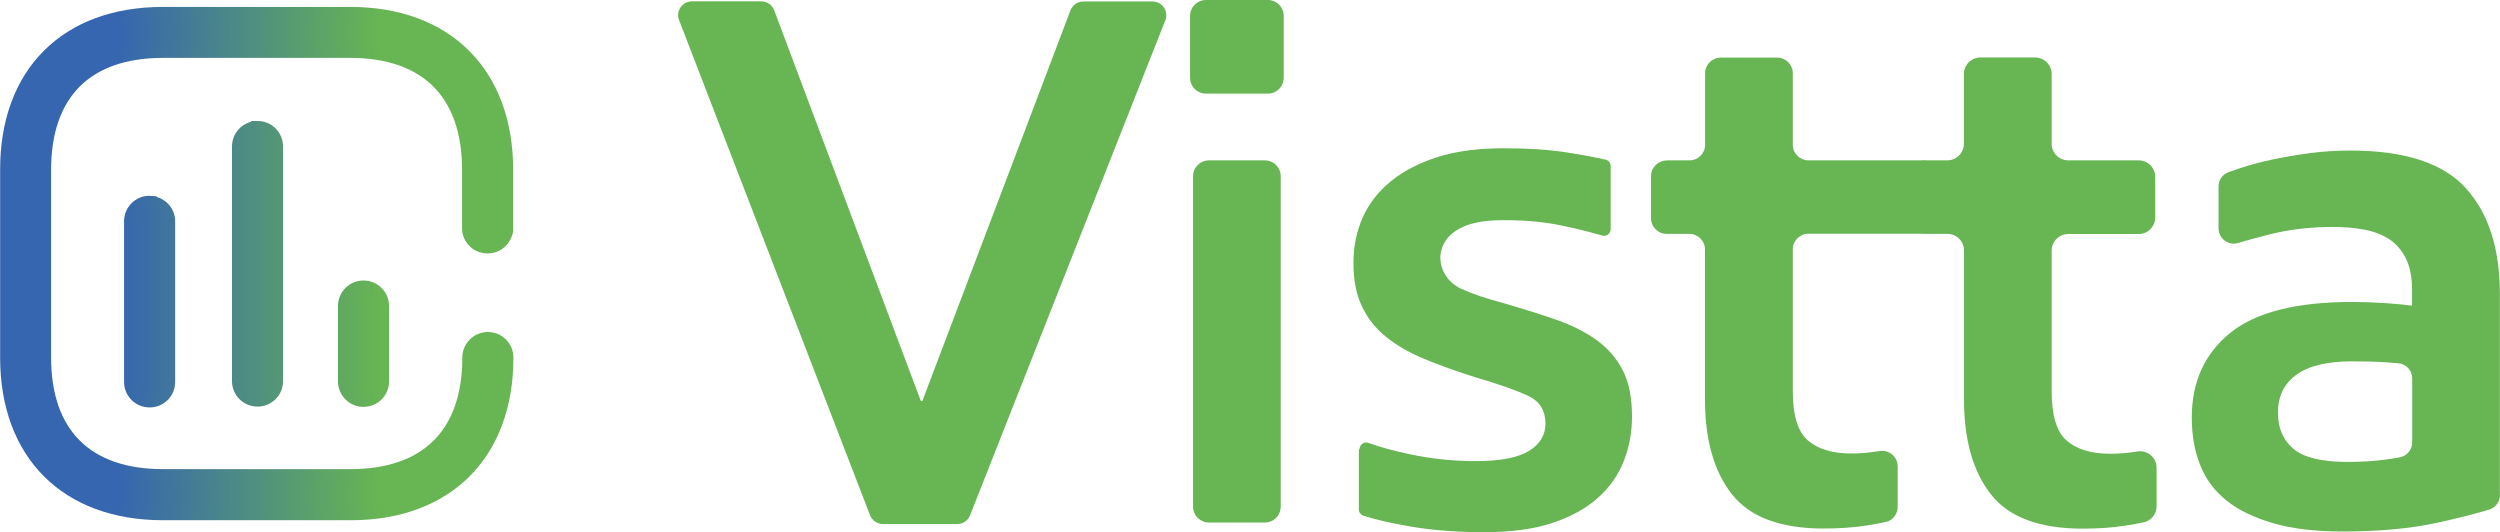
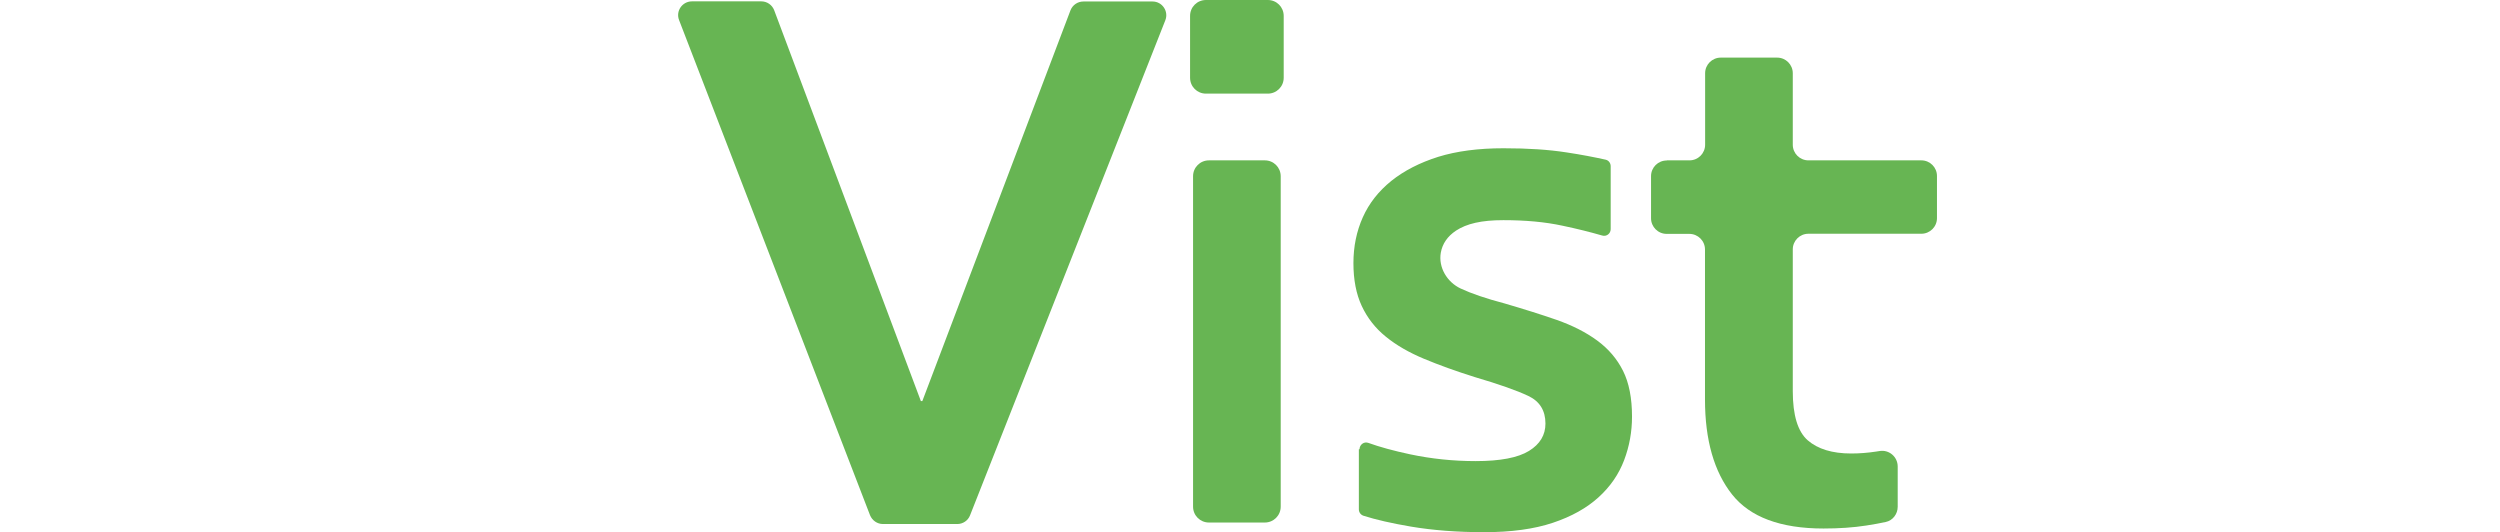
<svg xmlns="http://www.w3.org/2000/svg" xmlns:xlink="http://www.w3.org/1999/xlink" id="Camada_2" viewBox="0 0 183.96 39.17">
  <defs>
    <style>      .cls-1 {        fill: #67b553;      }      .cls-2 {        fill: url(#Gradiente_sem_nome_16);        stroke: url(#Gradiente_sem_nome_16-2);        stroke-miterlimit: 10;        stroke-width: .94px;      }    </style>
    <linearGradient id="Gradiente_sem_nome_16" data-name="Gradiente sem nome 16" x1=".47" y1="19.39" x2="37.3" y2="19.39" gradientUnits="userSpaceOnUse">
      <stop offset=".23" stop-color="#3666af" />
      <stop offset=".74" stop-color="#67b553" />
    </linearGradient>
    <linearGradient id="Gradiente_sem_nome_16-2" data-name="Gradiente sem nome 16" x1="0" x2="37.77" xlink:href="#Gradiente_sem_nome_16" />
  </defs>
  <g id="Camada_1-2" data-name="Camada_1">
    <g>
      <path class="cls-1" d="M70.43,38.56h-5.46c-.42,0-.79-.26-.95-.65L49.97,1.48c-.26-.66.23-1.38.95-1.38h5.1c.42,0,.8.26.95.66l10.79,28.75h.11L78.77.76c.15-.39.53-.65.95-.65h5.09c.71,0,1.2.72.94,1.38l-14.37,36.43c-.15.39-.53.64-.94.64Z" />
      <path class="cls-1" d="M88.74,0h4.55c.65,0,1.17.52,1.17,1.17v4.55c0,.65-.52,1.17-1.17,1.17h-4.55c-.65,0-1.17-.52-1.17-1.17V1.17c0-.65.52-1.17,1.17-1.17ZM88.96,11.8h4.11c.65,0,1.17.52,1.17,1.17v24.31c0,.65-.52,1.17-1.17,1.17h-4.11c-.65,0-1.17-.52-1.17-1.17V12.97c0-.65.52-1.17,1.17-1.17Z" />
      <path class="cls-1" d="M100.04,33.06c0-.34.33-.59.65-.47.83.3,1.85.58,3.07.84,1.56.33,3.17.5,4.83.5,1.8,0,3.11-.25,3.92-.75.81-.5,1.21-1.17,1.21-2.01,0-.96-.42-1.64-1.27-2.04-.85-.4-2.15-.86-3.92-1.38-1.4-.44-2.65-.89-3.75-1.35-1.1-.46-2.04-1-2.81-1.63-.77-.62-1.36-1.38-1.77-2.26-.41-.88-.61-1.93-.61-3.15s.23-2.34.69-3.37c.46-1.03,1.16-1.92,2.1-2.68.94-.75,2.09-1.34,3.45-1.77,1.36-.42,2.96-.63,4.8-.63s3.3.1,4.61.3c1.13.17,2.1.36,2.91.54.22.05.37.25.37.48v4.63c0,.33-.31.57-.63.47-.9-.26-1.86-.5-2.91-.72-1.29-.28-2.74-.41-4.36-.41s-2.7.26-3.48.77c-.63.42-1,.96-1.12,1.62-.19,1.09.46,2.17,1.46,2.64.79.37,1.87.74,3.24,1.1,1.4.41,2.68.81,3.83,1.21,1.16.41,2.15.91,2.98,1.52.83.61,1.46,1.35,1.9,2.23.44.88.66,2,.66,3.37,0,1.1-.19,2.17-.58,3.2-.39,1.03-1.01,1.94-1.88,2.73-.87.79-1.99,1.42-3.37,1.88-1.38.46-3.06.69-5.05.69s-3.78-.14-5.38-.41c-1.42-.24-2.59-.51-3.5-.8-.21-.07-.34-.26-.34-.47v-4.42Z" />
      <path class="cls-1" d="M122.65,11.8h1.67c.64,0,1.15-.52,1.15-1.15v-5.26c0-.64.52-1.15,1.15-1.15h4.15c.64,0,1.15.52,1.15,1.15v5.26c0,.64.52,1.15,1.15,1.15h8.31c.64,0,1.15.52,1.15,1.15v3.1c0,.64-.52,1.15-1.15,1.15h-8.31c-.64,0-1.15.52-1.15,1.15v10.44c0,1.77.37,2.97,1.1,3.61.74.64,1.8.97,3.2.97.62,0,1.23-.05,1.82-.14.09-.01.18-.03.26-.04.7-.12,1.34.42,1.34,1.14v2.96c0,.53-.36,1.01-.88,1.12-.42.09-.9.18-1.43.26-.96.15-2.01.22-3.15.22-3.16,0-5.41-.84-6.73-2.51-1.32-1.67-1.99-4-1.99-6.98v-11.04c0-.64-.52-1.15-1.15-1.15h-1.67c-.64,0-1.15-.52-1.15-1.15v-3.1c0-.64.52-1.15,1.15-1.15Z" />
-       <path class="cls-1" d="M141.75,11.8h1.54c.67,0,1.22-.54,1.22-1.22v-5.13c0-.67.54-1.22,1.22-1.22h4.02c.67,0,1.22.54,1.22,1.22v5.13c0,.67.54,1.22,1.22,1.22h5.18c.67,0,1.22.54,1.22,1.22v2.98c0,.67-.54,1.22-1.22,1.22h-5.18c-.67,0-1.22.54-1.22,1.22v10.37c0,1.77.37,2.97,1.1,3.61.74.64,1.8.97,3.2.97.62,0,1.23-.05,1.82-.14.06,0,.13-.02.19-.03.74-.12,1.41.45,1.41,1.2v2.83c0,.56-.38,1.06-.93,1.18-.41.09-.87.17-1.38.25-.96.15-2,.22-3.14.22-3.16,0-5.41-.84-6.73-2.51-1.32-1.67-1.99-4-1.99-6.98v-10.98c0-.67-.54-1.22-1.22-1.22h-1.54c-.67,0-1.22-.54-1.22-1.22v-2.98c0-.67.54-1.22,1.22-1.22Z" />
-       <path class="cls-1" d="M183.96,36.42c0,.5-.32.93-.8,1.08-1.06.32-2.36.65-3.89.98-1.95.42-4.25.63-6.9.63-1.99,0-3.69-.2-5.1-.61s-2.57-.97-3.45-1.68-1.53-1.59-1.93-2.62c-.41-1.03-.61-2.19-.61-3.48,0-2.61.94-4.68,2.81-6.21,1.88-1.53,4.87-2.29,8.99-2.29.74,0,1.53.03,2.37.08.85.06,1.53.12,2.04.19v-1.16c0-.96-.16-1.74-.47-2.34-.31-.61-.73-1.08-1.24-1.41-.52-.33-1.13-.56-1.85-.69-.72-.13-1.48-.19-2.29-.19-1.66,0-3.25.19-4.77.58-.82.21-1.54.41-2.18.6-.72.22-1.44-.33-1.44-1.08v-3.08c0-.47.29-.89.73-1.05.28-.1.59-.21.93-.32.66-.22,1.42-.42,2.29-.61.86-.18,1.78-.34,2.76-.47.97-.13,1.98-.19,3.01-.19,3.97,0,6.8.92,8.47,2.76,1.67,1.84,2.51,4.43,2.51,7.78v14.8ZM177.5,27.85c0-.58-.43-1.06-1.01-1.12-.24-.02-.5-.04-.79-.06-.79-.06-1.67-.08-2.62-.08-1.84,0-3.21.33-4.11.99-.9.66-1.35,1.58-1.35,2.76s.38,2.03,1.13,2.68c.75.64,2.09.97,4,.97,1.03,0,1.95-.06,2.76-.17.38-.05.73-.1,1.04-.16.55-.09.95-.56.95-1.11v-4.7Z" />
    </g>
-     <path class="cls-2" d="M25.78.98c7.08,0,11.51,4.41,11.51,11.51v4.47c-.11.7-.7,1.22-1.41,1.22h-.02l-.22-.02c-.69-.11-1.19-.71-1.17-1.41v-4.26c0-5.6-3.09-8.7-8.7-8.7h-13.8C6.36,3.8,3.29,6.89,3.29,12.49v13.82c0,5.6,3.09,8.68,8.7,8.68h13.8c5.62,0,8.7-3.09,8.7-8.68,0-.78.63-1.41,1.41-1.41.78,0,1.41.63,1.41,1.41h0c0,7.1-4.41,11.5-11.5,11.5h-13.82c-7.11,0-11.51-4.41-11.51-11.5v-13.82C.47,5.38,4.87.98,11.98.98h13.8ZM11.06,14.89c.78.03,1.39.68,1.36,1.45,0,0,0,0,0,0v11.77c0,.78-.64,1.41-1.42,1.4-.78,0-1.41-.64-1.4-1.42,0-.03,0-.05,0-.08v-11.79l.03-.22c.13-.68.74-1.16,1.43-1.12h0ZM18.95,9.37c.78,0,1.41.63,1.41,1.41v17.26c0,.78-.63,1.41-1.41,1.41-.78,0-1.41-.63-1.41-1.41V10.78c0-.78.63-1.41,1.41-1.41ZM26.75,21.11c.78,0,1.41.63,1.41,1.41v5.51c.02.78-.6,1.42-1.38,1.44-.78.02-1.42-.6-1.44-1.38,0-.02,0-.04,0-.06v-5.51c0-.78.63-1.41,1.41-1.41h0Z" />
  </g>
</svg>